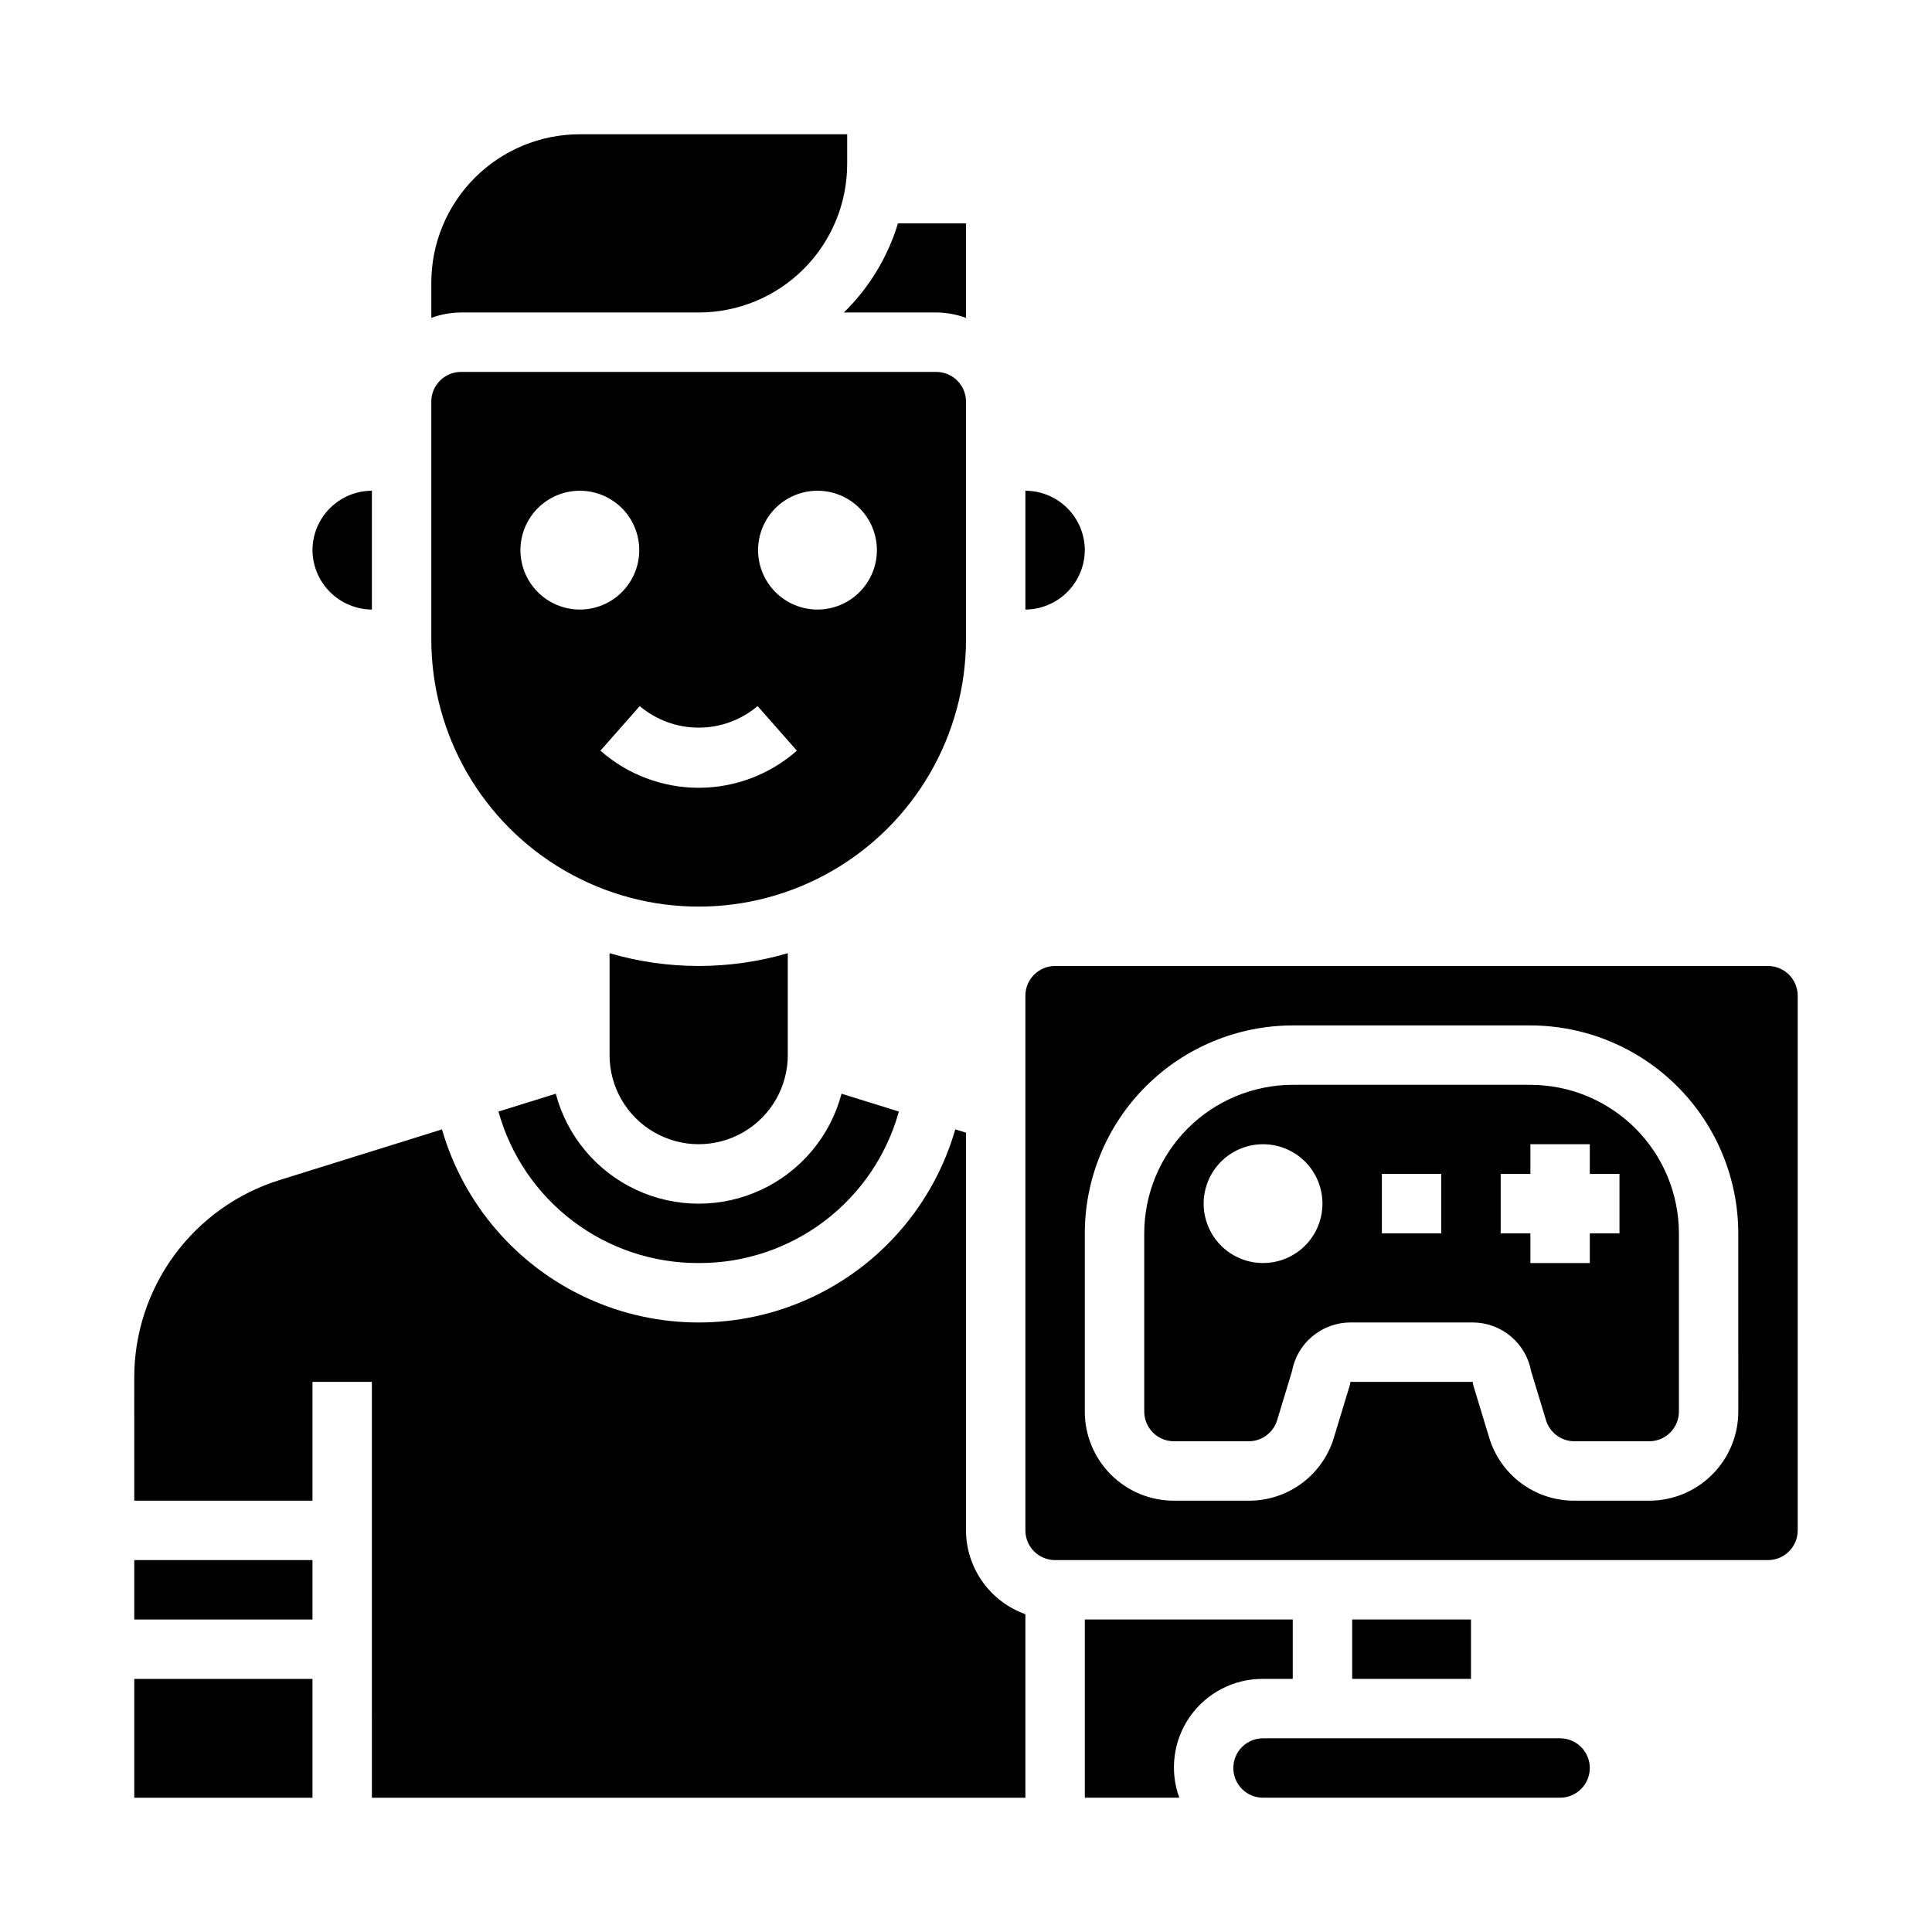
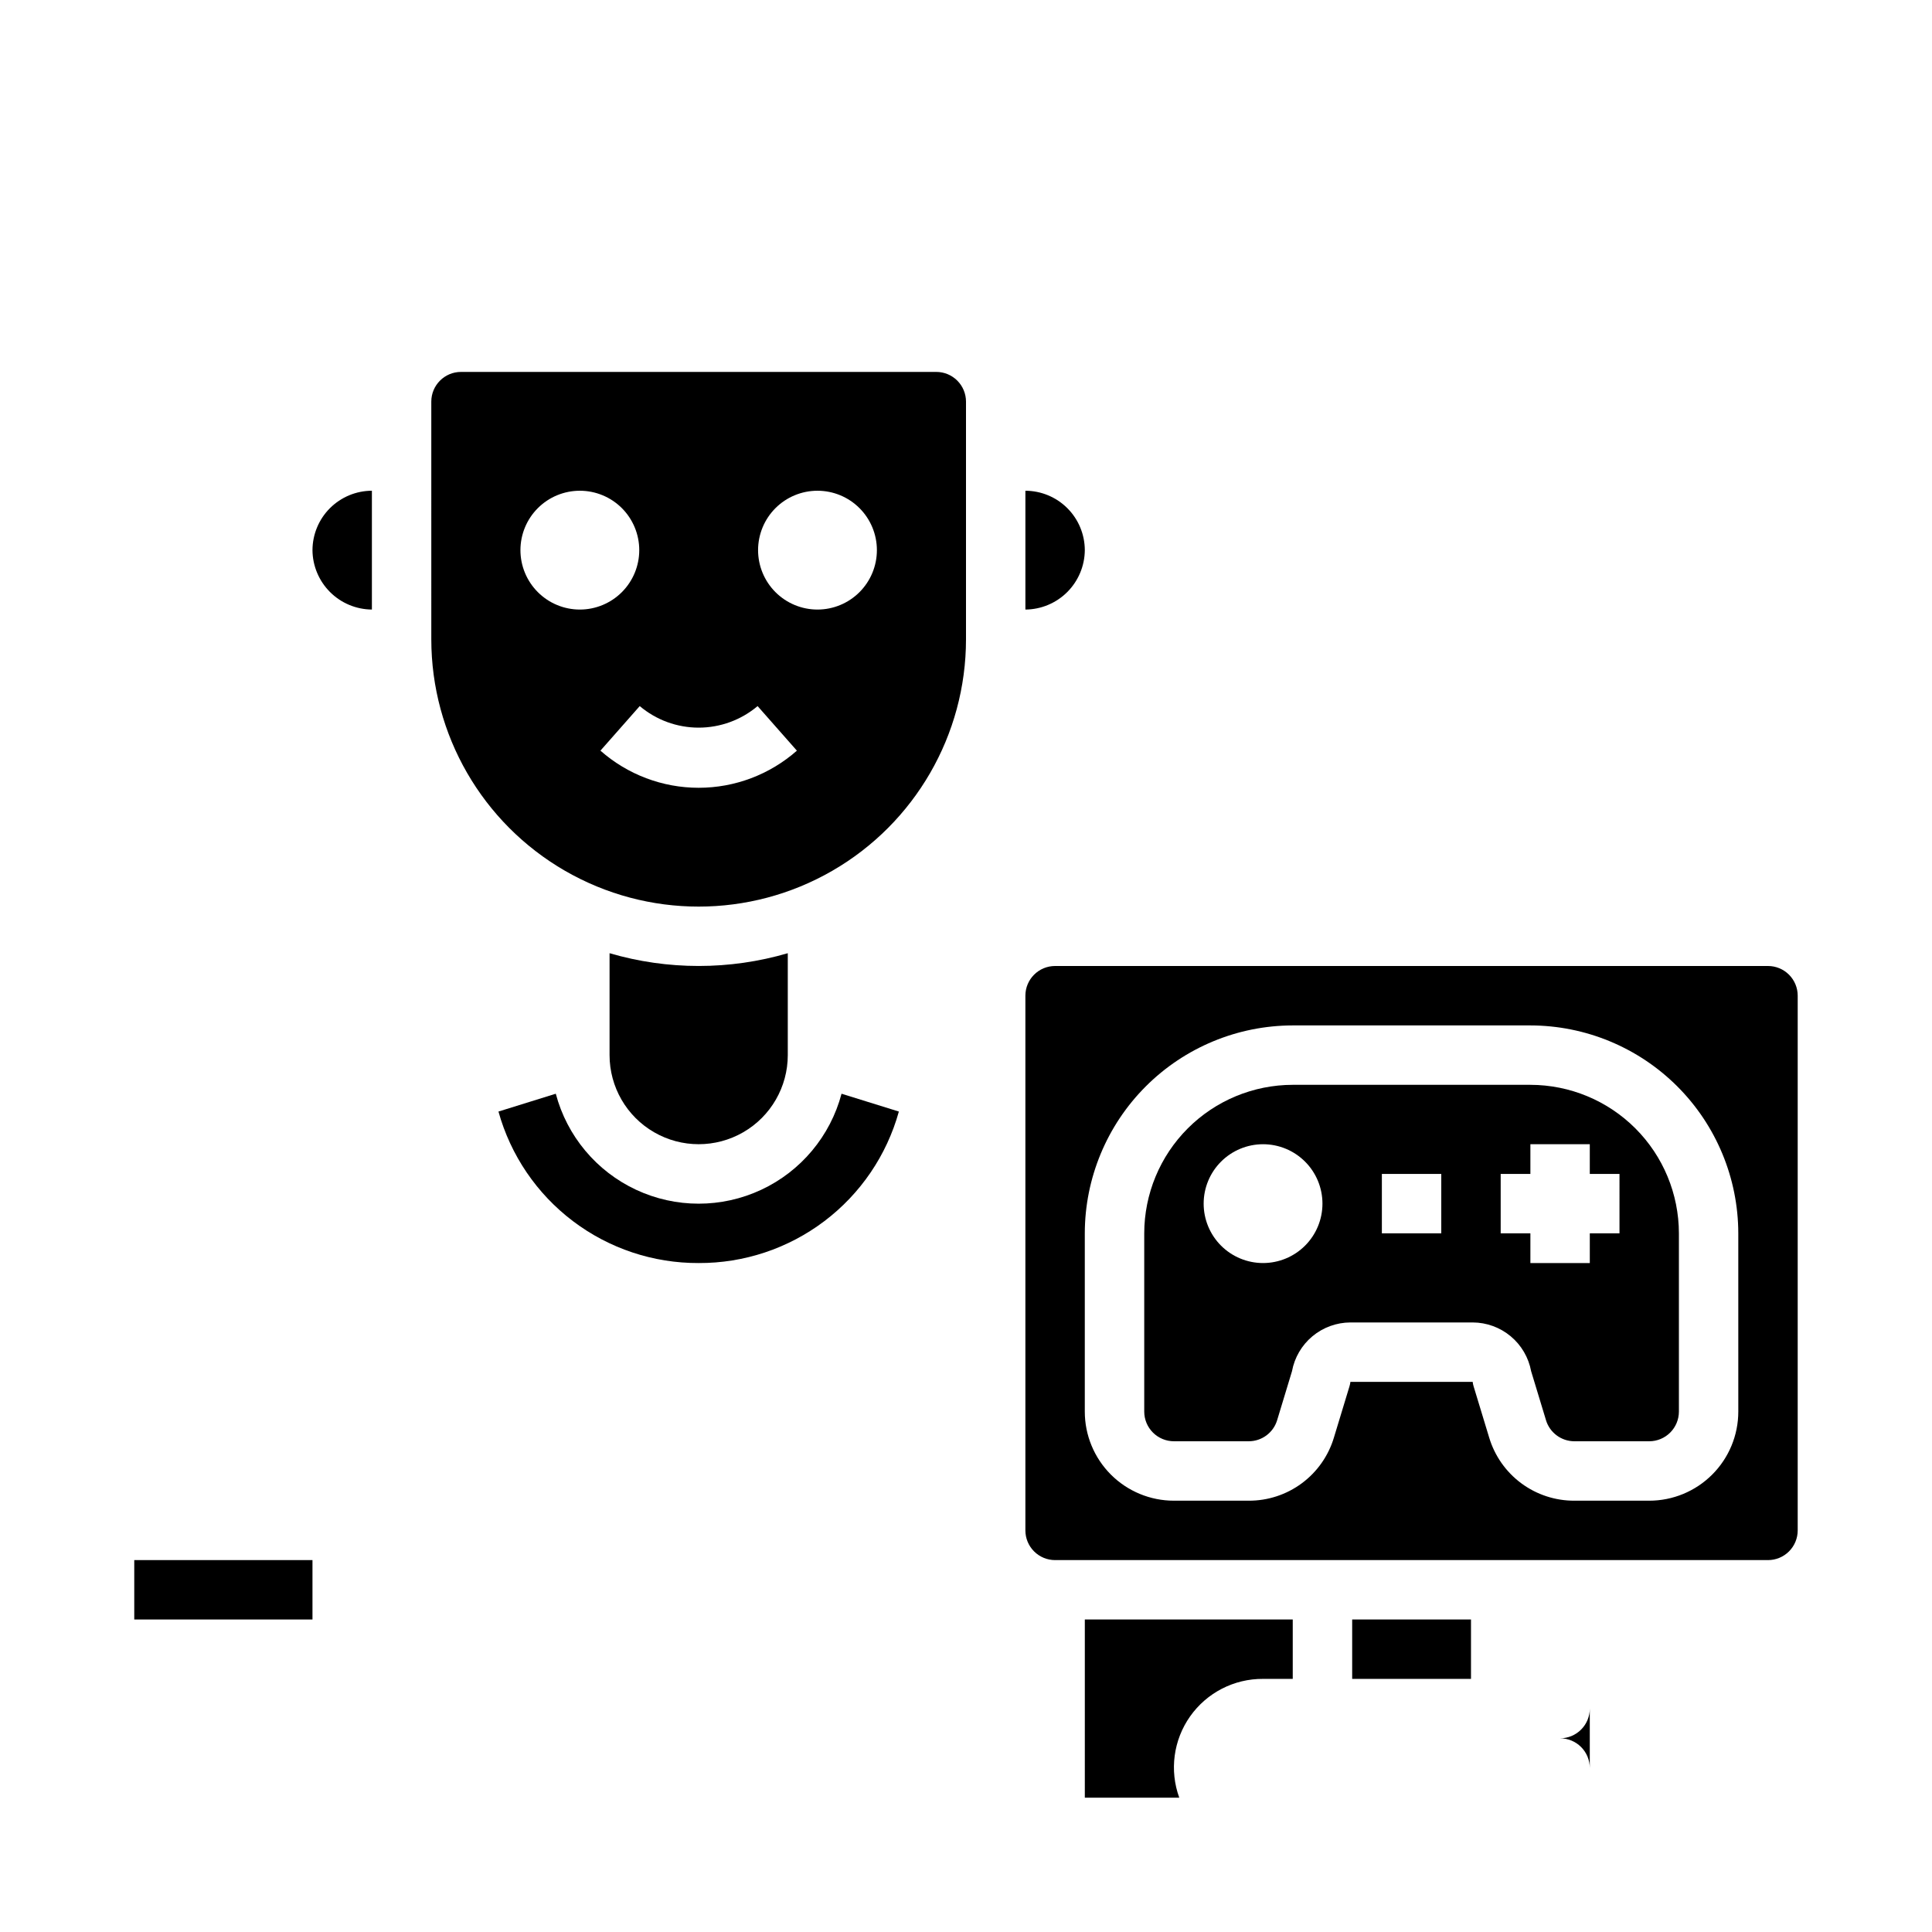
<svg xmlns="http://www.w3.org/2000/svg" fill="#000000" width="800px" height="800px" version="1.1" viewBox="144 144 512 512">
  <g>
    <path d="m258.3 313.41c0 25.312 13.504 48.699 35.426 61.355 21.922 12.656 48.926 12.656 70.848 0s35.426-36.043 35.426-61.355v-62.977c0-2.086-0.832-4.09-2.309-5.566-1.477-1.477-3.477-2.305-5.566-2.305h-125.95c-4.348 0-7.875 3.523-7.875 7.871zm102.34-39.359c4.176 0 8.184 1.656 11.133 4.609 2.953 2.953 4.613 6.957 4.613 11.133 0 4.176-1.66 8.18-4.613 11.133-2.949 2.953-6.957 4.613-11.133 4.613s-8.18-1.66-11.133-4.613c-2.949-2.953-4.609-6.957-4.609-11.133 0-4.176 1.66-8.18 4.609-11.133 2.953-2.953 6.957-4.609 11.133-4.609zm-15.871 57.07 10.414 11.809h0.004c-7.191 6.34-16.445 9.84-26.035 9.84-9.586 0-18.84-3.5-26.031-9.84l10.414-11.809c4.371 3.688 9.902 5.711 15.617 5.711 5.719 0 11.25-2.023 15.621-5.711zm-47.102-57.07c4.172 0 8.18 1.656 11.133 4.609 2.949 2.953 4.609 6.957 4.609 11.133 0 4.176-1.66 8.18-4.609 11.133-2.953 2.953-6.961 4.613-11.133 4.613-4.176 0-8.184-1.66-11.133-4.613-2.953-2.953-4.613-6.957-4.613-11.133 0-4.176 1.66-8.18 4.613-11.133 2.949-2.953 6.957-4.609 11.133-4.609z" />
    <path d="m226.81 289.79c0.031 4.168 1.699 8.152 4.648 11.102 2.945 2.945 6.93 4.613 11.098 4.644v-31.488c-4.172 0.012-8.168 1.676-11.121 4.625-2.949 2.949-4.609 6.945-4.625 11.117z" />
    <path d="m179.58 557.44h47.23v15.742h-47.23z" />
-     <path d="m179.58 541.7h47.23v-31.488h15.742l0.004 110.21h173.18v-48.648c-4.586-1.633-8.559-4.641-11.375-8.613-2.82-3.973-4.344-8.715-4.367-13.586v-105.41l-2.832-0.867h-0.004c-5.711 19.805-19.77 36.137-38.504 44.73s-40.285 8.594-59.02 0-32.793-24.926-38.504-44.73l-42.902 13.383c-11.227 3.469-21.047 10.449-28.004 19.914-6.961 9.469-10.691 20.922-10.648 32.672z" />
-     <path d="m258.3 228.23c2.527-0.914 5.188-1.395 7.875-1.418h62.977-0.004c10.441 0 20.453-4.144 27.832-11.527 7.383-7.383 11.531-17.391 11.531-27.832v-7.871h-70.848c-10.441 0-20.453 4.148-27.832 11.527-7.383 7.383-11.531 17.395-11.531 27.832z" />
-     <path d="m179.58 588.93h47.23v31.488h-47.23z" />
    <path d="m415.74 305.54c4.168-0.031 8.152-1.699 11.098-4.644 2.945-2.949 4.617-6.934 4.648-11.102-0.016-4.172-1.676-8.168-4.625-11.117-2.953-2.949-6.949-4.613-11.121-4.625z" />
-     <path d="m367.64 226.81h24.48c2.688 0.023 5.348 0.504 7.875 1.418v-25.031h-18.027c-2.715 8.949-7.641 17.074-14.328 23.613z" />
    <path d="m329.15 478.72c12.023 0.051 23.73-3.852 33.316-11.105 9.59-7.254 16.523-17.457 19.742-29.043l-15.191-4.723c-2.973 11.219-10.766 20.539-21.277 25.453-10.512 4.914-22.664 4.914-33.176 0-10.512-4.914-18.305-14.234-21.277-25.453l-15.191 4.723c3.219 11.586 10.152 21.789 19.742 29.043 9.586 7.254 21.293 11.156 33.312 11.105z" />
    <path d="m352.77 423.61v-27c-15.418 4.512-31.812 4.512-47.23 0v27c0 8.438 4.5 16.234 11.809 20.453 7.305 4.219 16.309 4.219 23.613 0 7.309-4.219 11.809-12.016 11.809-20.453z" />
    <path d="m431.49 620.41h25.031c-2.629-7.219-1.559-15.266 2.867-21.547 4.43-6.277 11.648-9.992 19.332-9.941h7.871v-15.742h-55.102z" />
    <path d="m549.57 431.49h-62.977c-10.434 0.012-20.438 4.16-27.816 11.539-7.379 7.379-11.531 17.383-11.543 27.82v47.23c0 2.09 0.828 4.09 2.305 5.566 1.477 1.477 3.481 2.305 5.566 2.305h19.816c3.465 0.004 6.523-2.262 7.531-5.578l3.938-12.98v-0.004c0.668-3.621 2.582-6.898 5.41-9.258 2.832-2.359 6.398-3.656 10.082-3.668h32.402c3.68 0.012 7.246 1.309 10.074 3.672 2.828 2.359 4.738 5.633 5.41 9.254l3.938 12.973-0.004 0.004c1.008 3.316 4.066 5.586 7.535 5.586h19.82c2.09 0 4.09-0.828 5.566-2.305 1.477-1.477 2.305-3.477 2.305-5.566v-47.23c-0.012-10.438-4.16-20.441-11.539-27.82-7.379-7.379-17.383-11.527-27.82-11.539zm-70.848 47.23c-4.176 0-8.18-1.66-11.133-4.609-2.953-2.953-4.609-6.961-4.609-11.133 0-4.176 1.656-8.184 4.609-11.133 2.953-2.953 6.957-4.613 11.133-4.613s8.18 1.66 11.133 4.613c2.953 2.949 4.609 6.957 4.609 11.133 0 4.172-1.656 8.18-4.609 11.133-2.953 2.949-6.957 4.609-11.133 4.609zm47.23-7.871h-15.742v-15.746h15.742zm47.23 0h-7.867v7.871h-15.746v-7.871h-7.871v-15.746h7.871v-7.871h15.742v7.871h7.871z" />
    <path d="m620.41 549.57v-141.7c0-2.09-0.828-4.09-2.305-5.566-1.477-1.477-3.477-2.305-5.566-2.305h-188.93c-4.348 0-7.871 3.523-7.871 7.871v141.7c0 2.09 0.828 4.09 2.305 5.566 1.477 1.477 3.481 2.305 5.566 2.305h188.93c2.09 0 4.09-0.828 5.566-2.305 1.477-1.477 2.305-3.477 2.305-5.566zm-15.742-31.488c0 6.266-2.488 12.27-6.918 16.699-4.43 4.43-10.434 6.918-16.699 6.918h-19.812c-5.074 0.02-10.016-1.598-14.09-4.621-4.074-3.019-7.059-7.277-8.512-12.141l-4.094-13.477c-0.129-0.406-0.219-0.824-0.266-1.25h-32.402c-0.051 0.426-0.141 0.844-0.27 1.25l-4.094 13.484c-1.453 4.859-4.438 9.117-8.512 12.137-4.074 3.019-9.016 4.641-14.086 4.617h-19.816c-6.262 0-12.27-2.488-16.699-6.918-4.426-4.43-6.914-10.434-6.914-16.699v-47.23c0.016-14.609 5.828-28.613 16.16-38.945 10.328-10.328 24.332-16.141 38.941-16.16h62.977c14.609 0.02 28.613 5.832 38.945 16.16 10.328 10.332 16.141 24.336 16.16 38.945z" />
-     <path d="m565.31 612.54c0-2.086-0.832-4.09-2.309-5.566-1.477-1.477-3.477-2.305-5.566-2.305h-78.719c-4.348 0-7.871 3.523-7.871 7.871 0 4.348 3.523 7.871 7.871 7.871h78.719c2.09 0 4.09-0.828 5.566-2.305 1.477-1.477 2.309-3.477 2.309-5.566z" />
+     <path d="m565.31 612.54c0-2.086-0.832-4.09-2.309-5.566-1.477-1.477-3.477-2.305-5.566-2.305h-78.719h78.719c2.09 0 4.09-0.828 5.566-2.305 1.477-1.477 2.309-3.477 2.309-5.566z" />
    <path d="m502.34 573.18h31.488v15.742h-31.488z" />
  </g>
</svg>